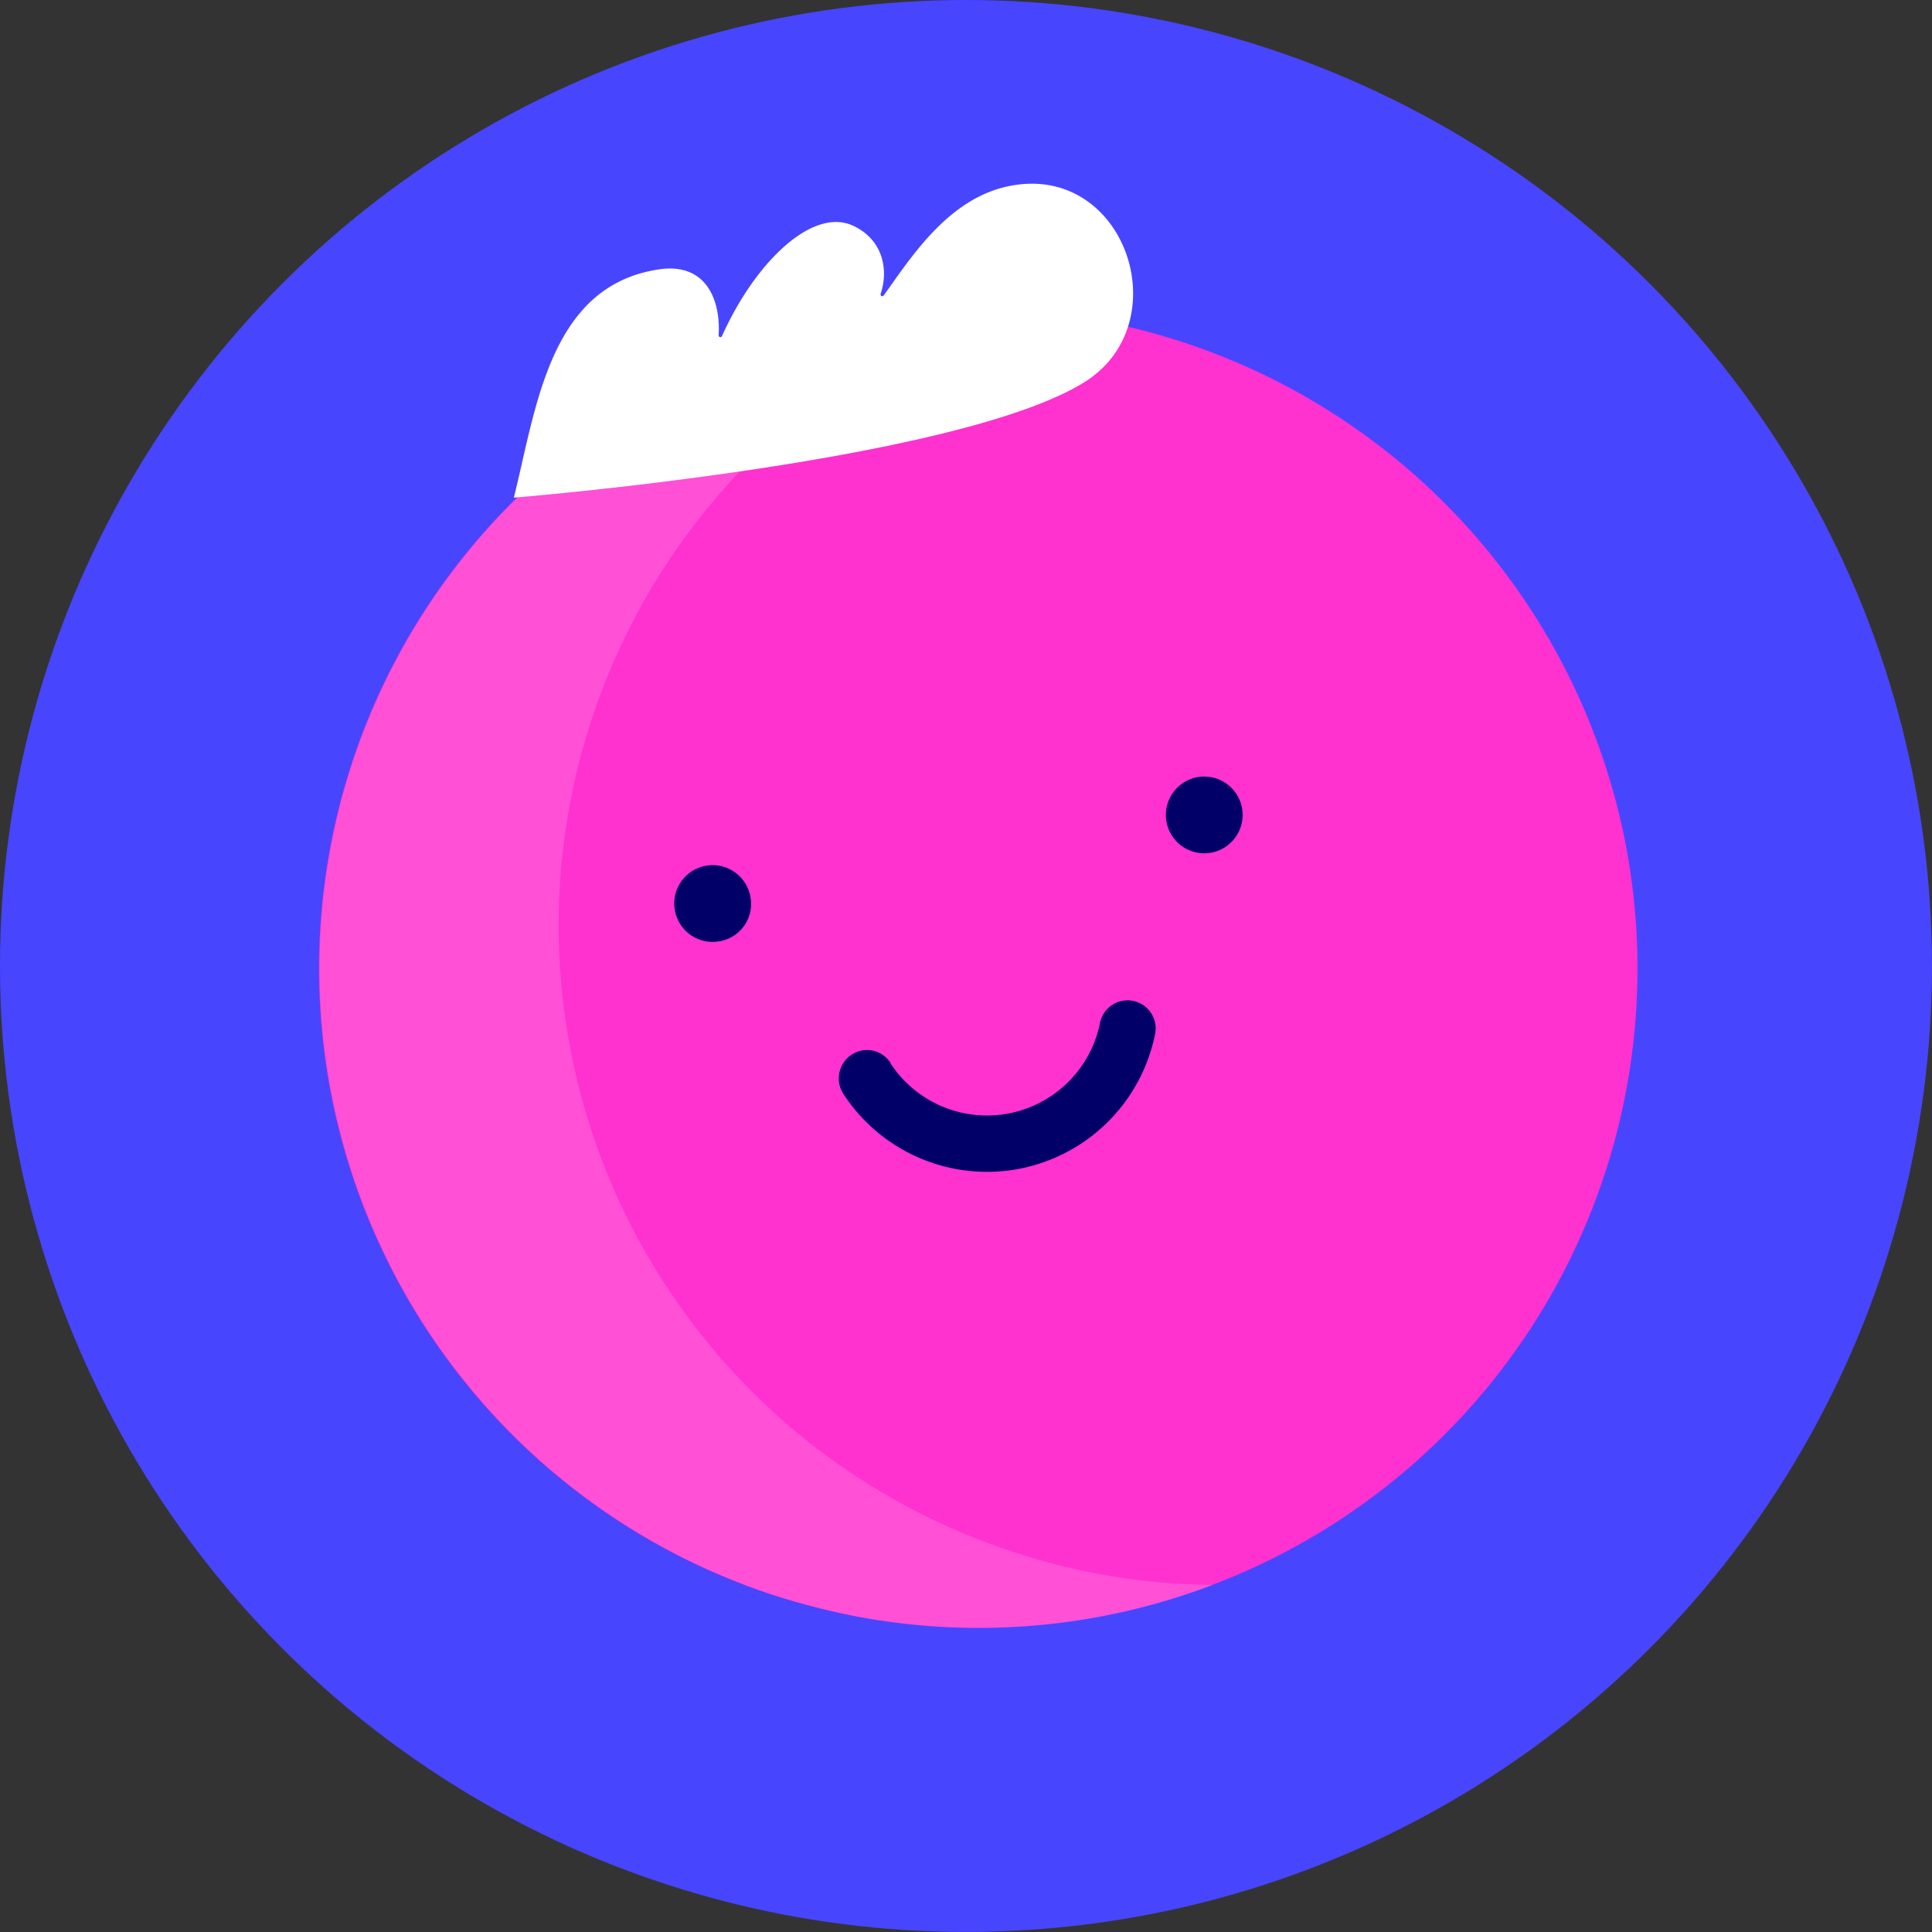
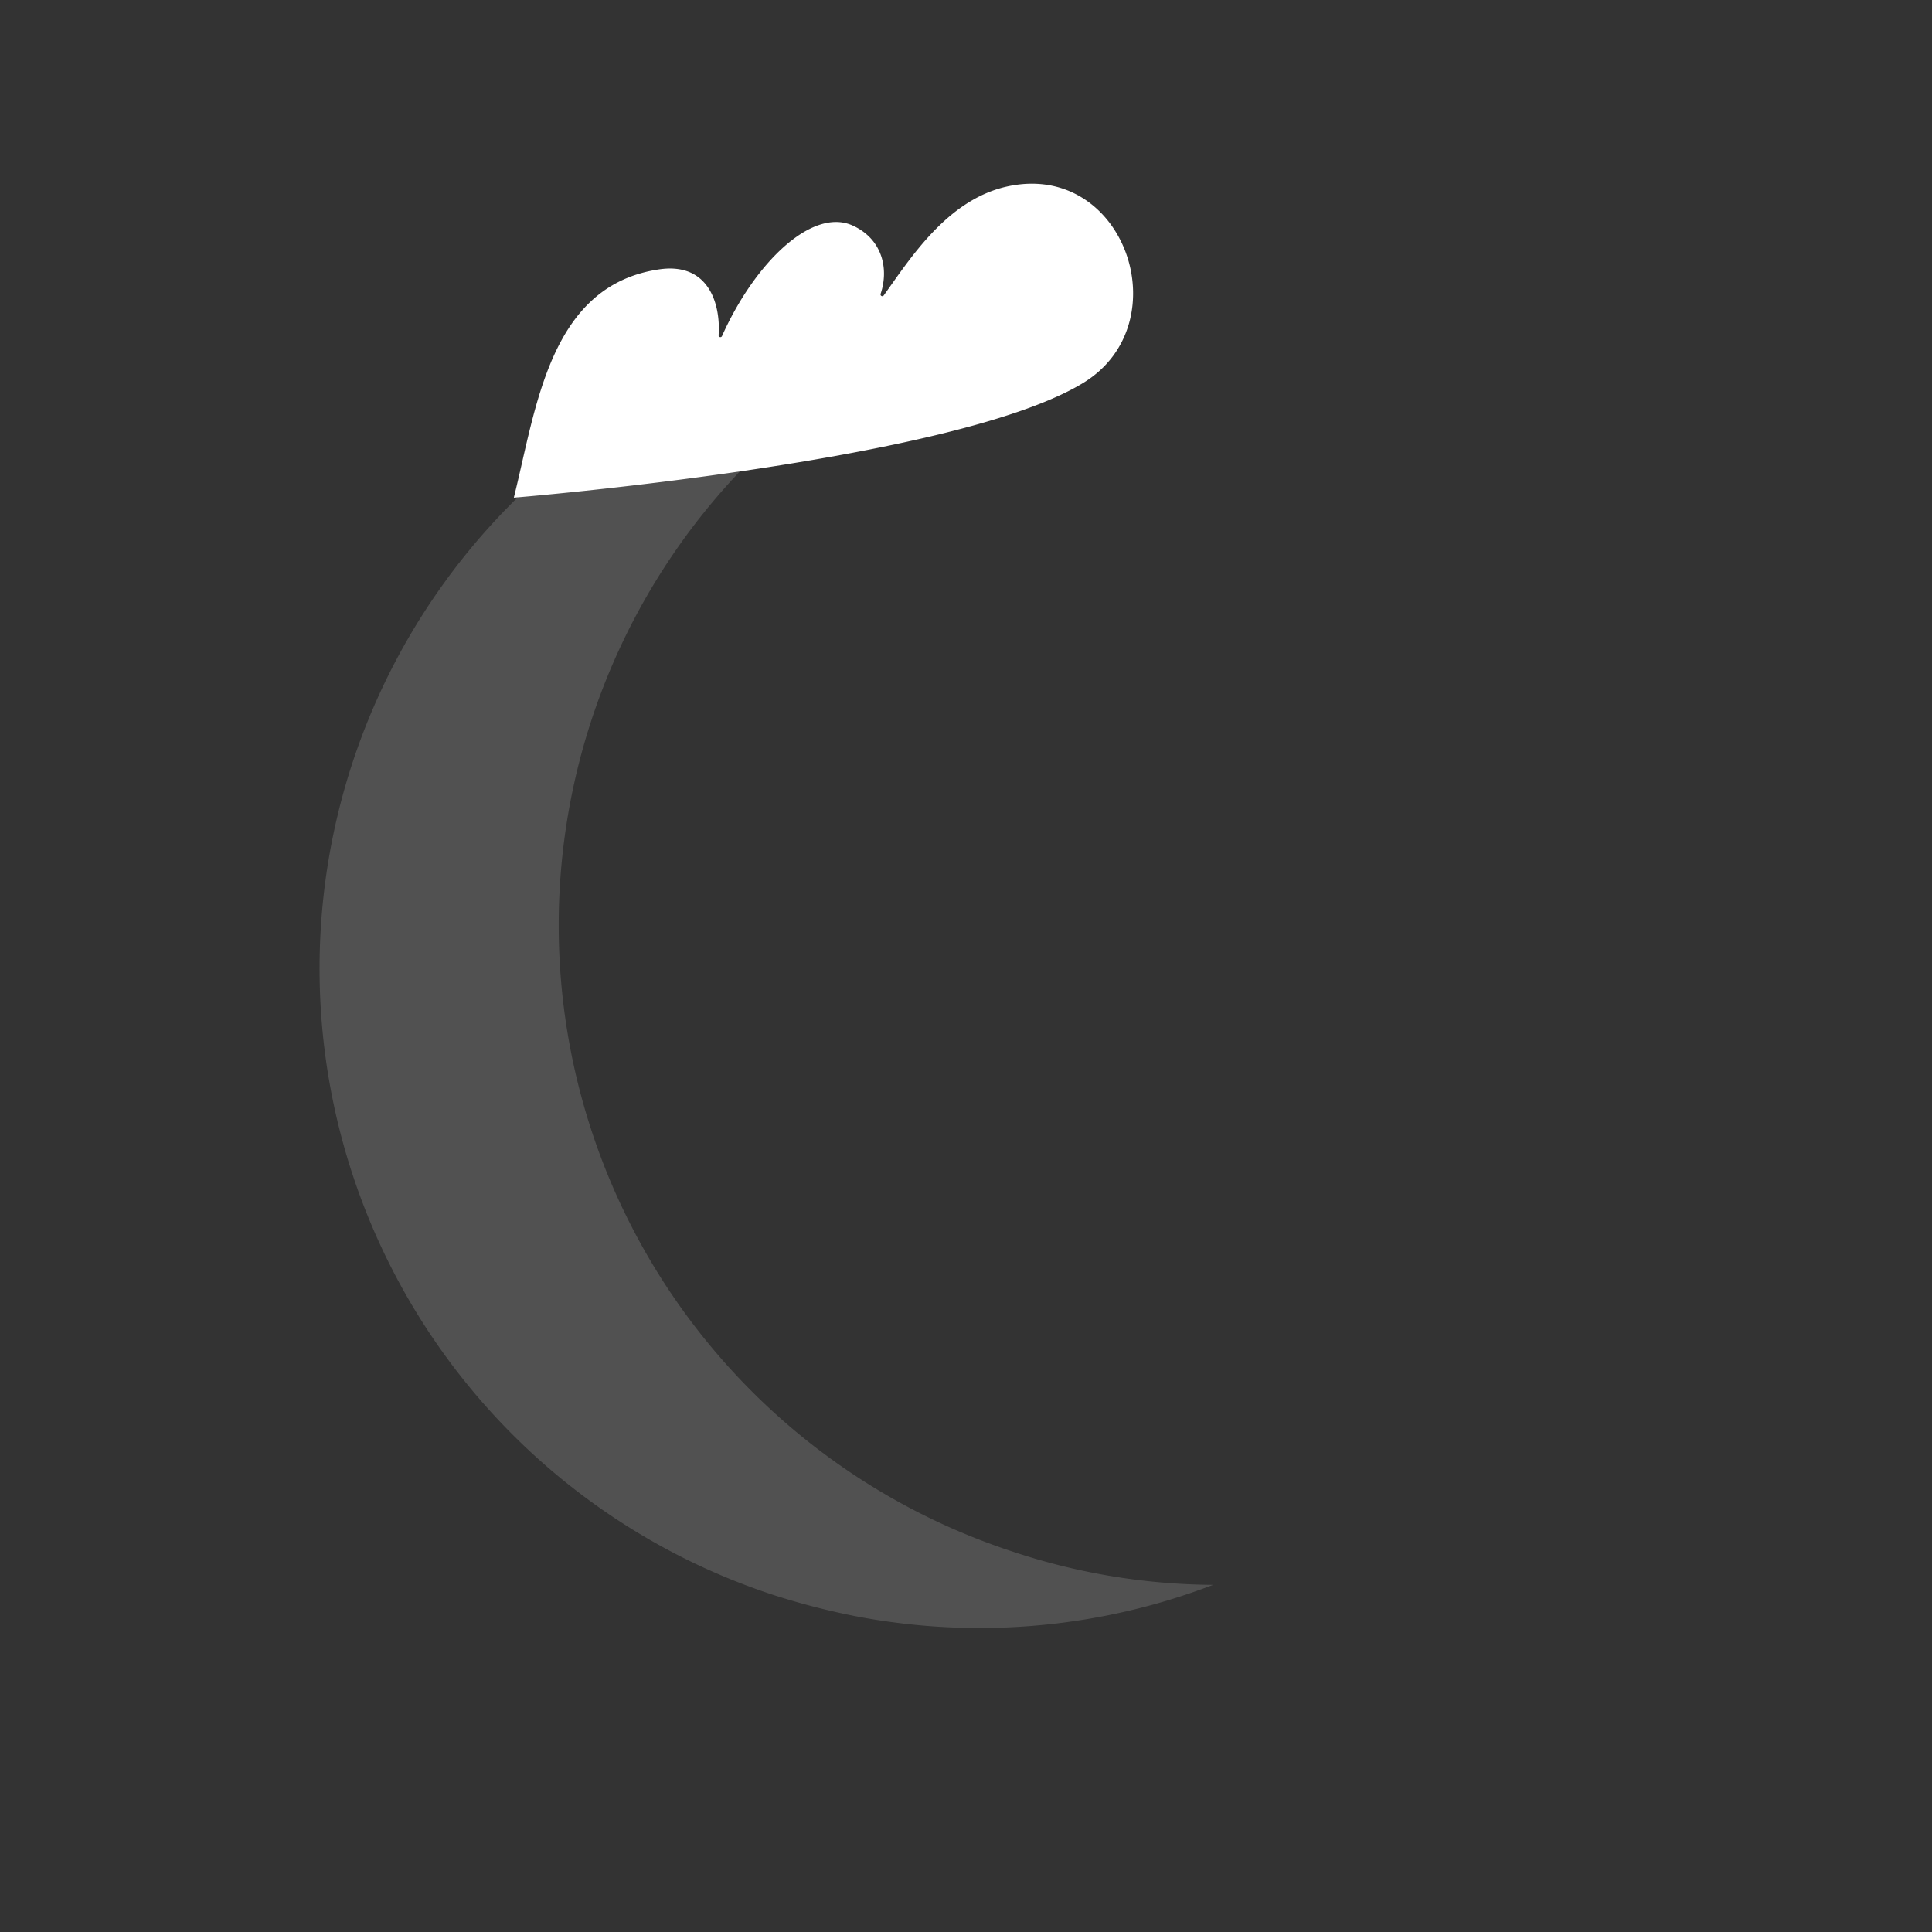
<svg xmlns="http://www.w3.org/2000/svg" width="427.47" height="427.47" viewBox="0 0 427.47 427.47">
  <rect x="0" y="0" width="427.47" height="427.47" fill="#333333" stroke="none" />
  <defs>
    <style>.cls-1{fill:#4845ff;}.cls-2{fill:#ff31cf;}.cls-3,.cls-5{fill:#fff;}.cls-3{opacity:0.15;}.cls-4{fill:#000068;}</style>
  </defs>
  <g id="Layer_3" data-name="Layer 3">
-     <circle class="cls-1" cx="213.73" cy="213.73" r="213.73" />
-     <path class="cls-2" d="M360,188.46a145.85,145.85,0,0,1-171,169.1,160.3,160.3,0,0,1-18.1-4.7,145.86,145.86,0,0,1,19.6-282.1,148,148,0,0,1,14.9-1.9A146.09,146.09,0,0,1,360,188.46Z" />
    <path class="cls-3" d="m268.42 350.66c-3.7 1.4-7.5 2.7-11.3 3.8a144.89 144.89 0 0 1-68 3.1 160.3 160.3 0 0 1-18.1-4.7 145.86 145.86 0 0 1 19.6-282.1 148 148 0 0 1 14.9-1.9c4-0.3 8-0.5 12-0.4a145.82 145.82 0 0 0 6.4 274.8 142.69 142.69 0 0 0 44.5 7.4z" />
-     <path class="cls-4" d="m159.22 208.26a8.49 8.49 0 1 1 6.8-9.9 8.37 8.37 0 0 1-6.8 9.9z" />
-     <path class="cls-4" d="m268 188.66a8.49 8.49 0 1 1 6.8-9.9 8.5 8.5 0 0 1-6.8 9.9z" />
-     <path class="cls-4" d="M225.22,258.66a37.92,37.92,0,0,1-38.6-16.6,6.29,6.29,0,0,1,1.8-8.7,6.17,6.17,0,0,1,8.4,1.5.52.52,0,0,1,.2.4,25.51,25.51,0,0,0,46.4-9.1,6.22,6.22,0,0,1,12.2,2.4A38,38,0,0,1,225.22,258.66Z" />
    <path class="cls-5" d="M113.69,110.11c5-20,7.89-46.93,32.14-50.51C156.72,58,159.47,67.13,159,74.16a.39.39,0,0,0,.75.19C167,58.14,179.69,45.8,188.7,49.92c6.53,3,8,9.55,6.15,15.08a.39.39,0,0,0,.68.37c5.77-8,13.91-21.06,27.14-24.07,26.1-5.93,38.5,30.07,17.2,43.3C211.55,102.18,113.69,110.11,113.69,110.11Z" />
  </g>
</svg>